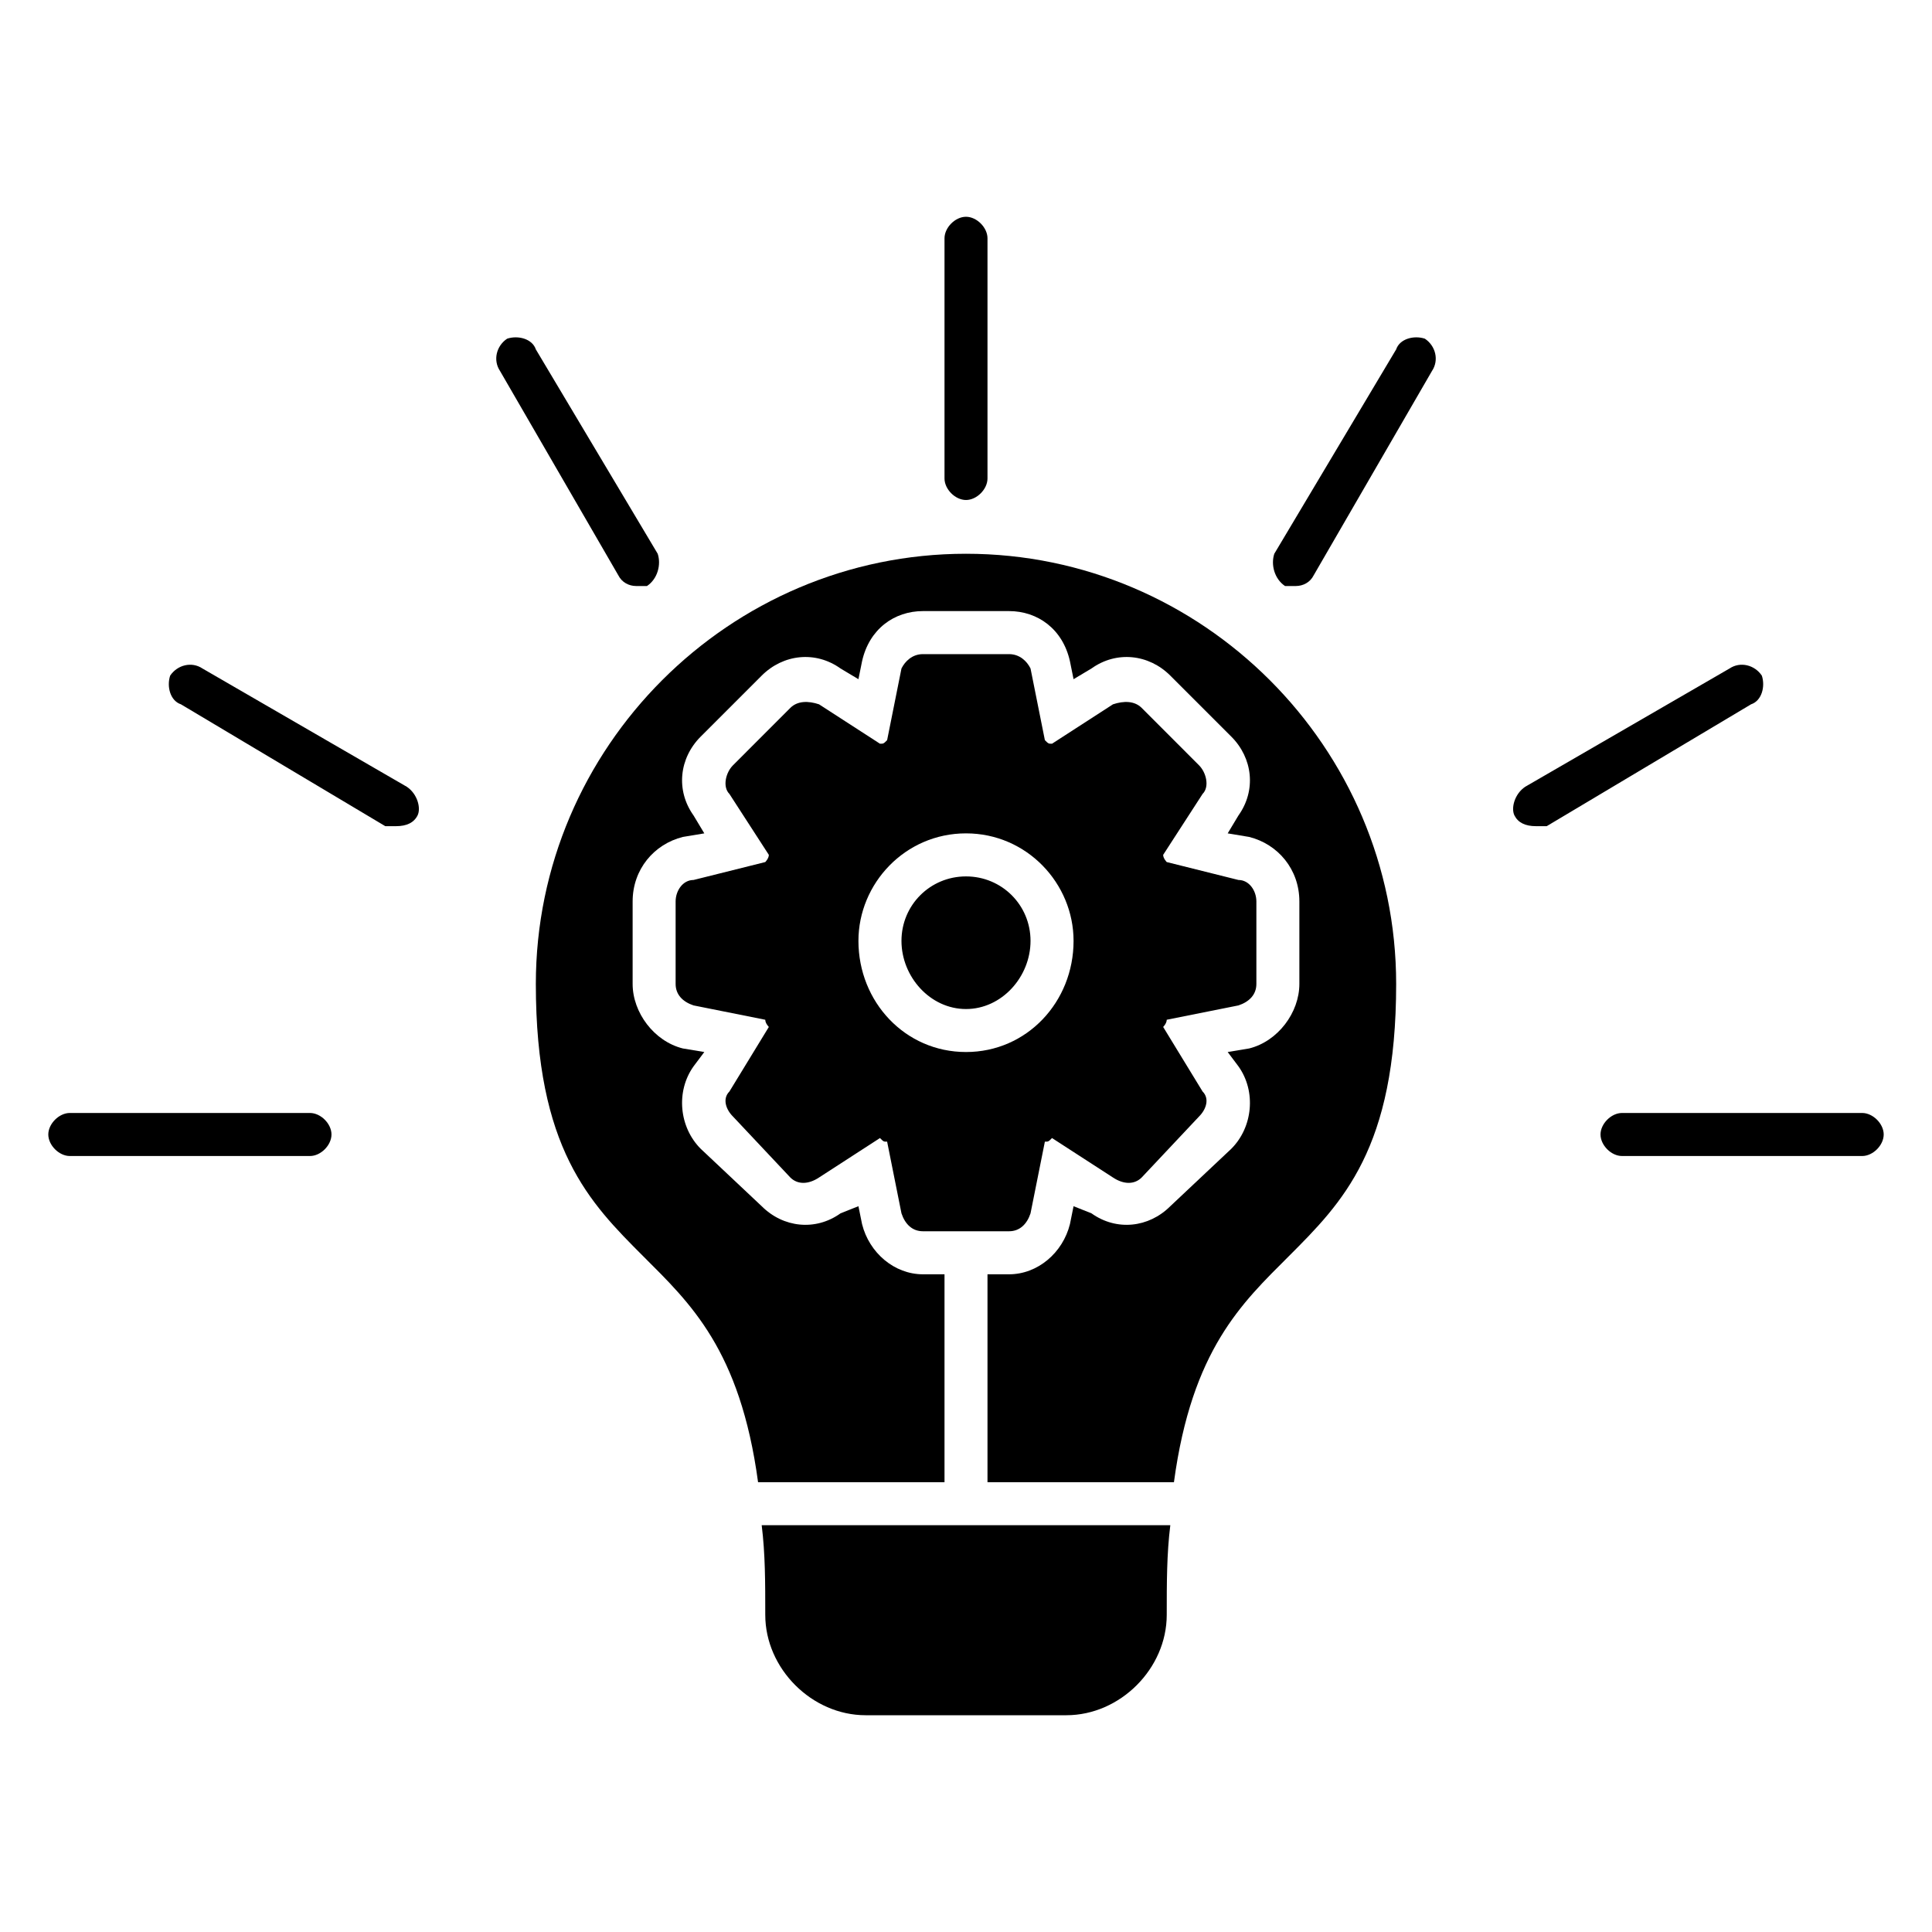
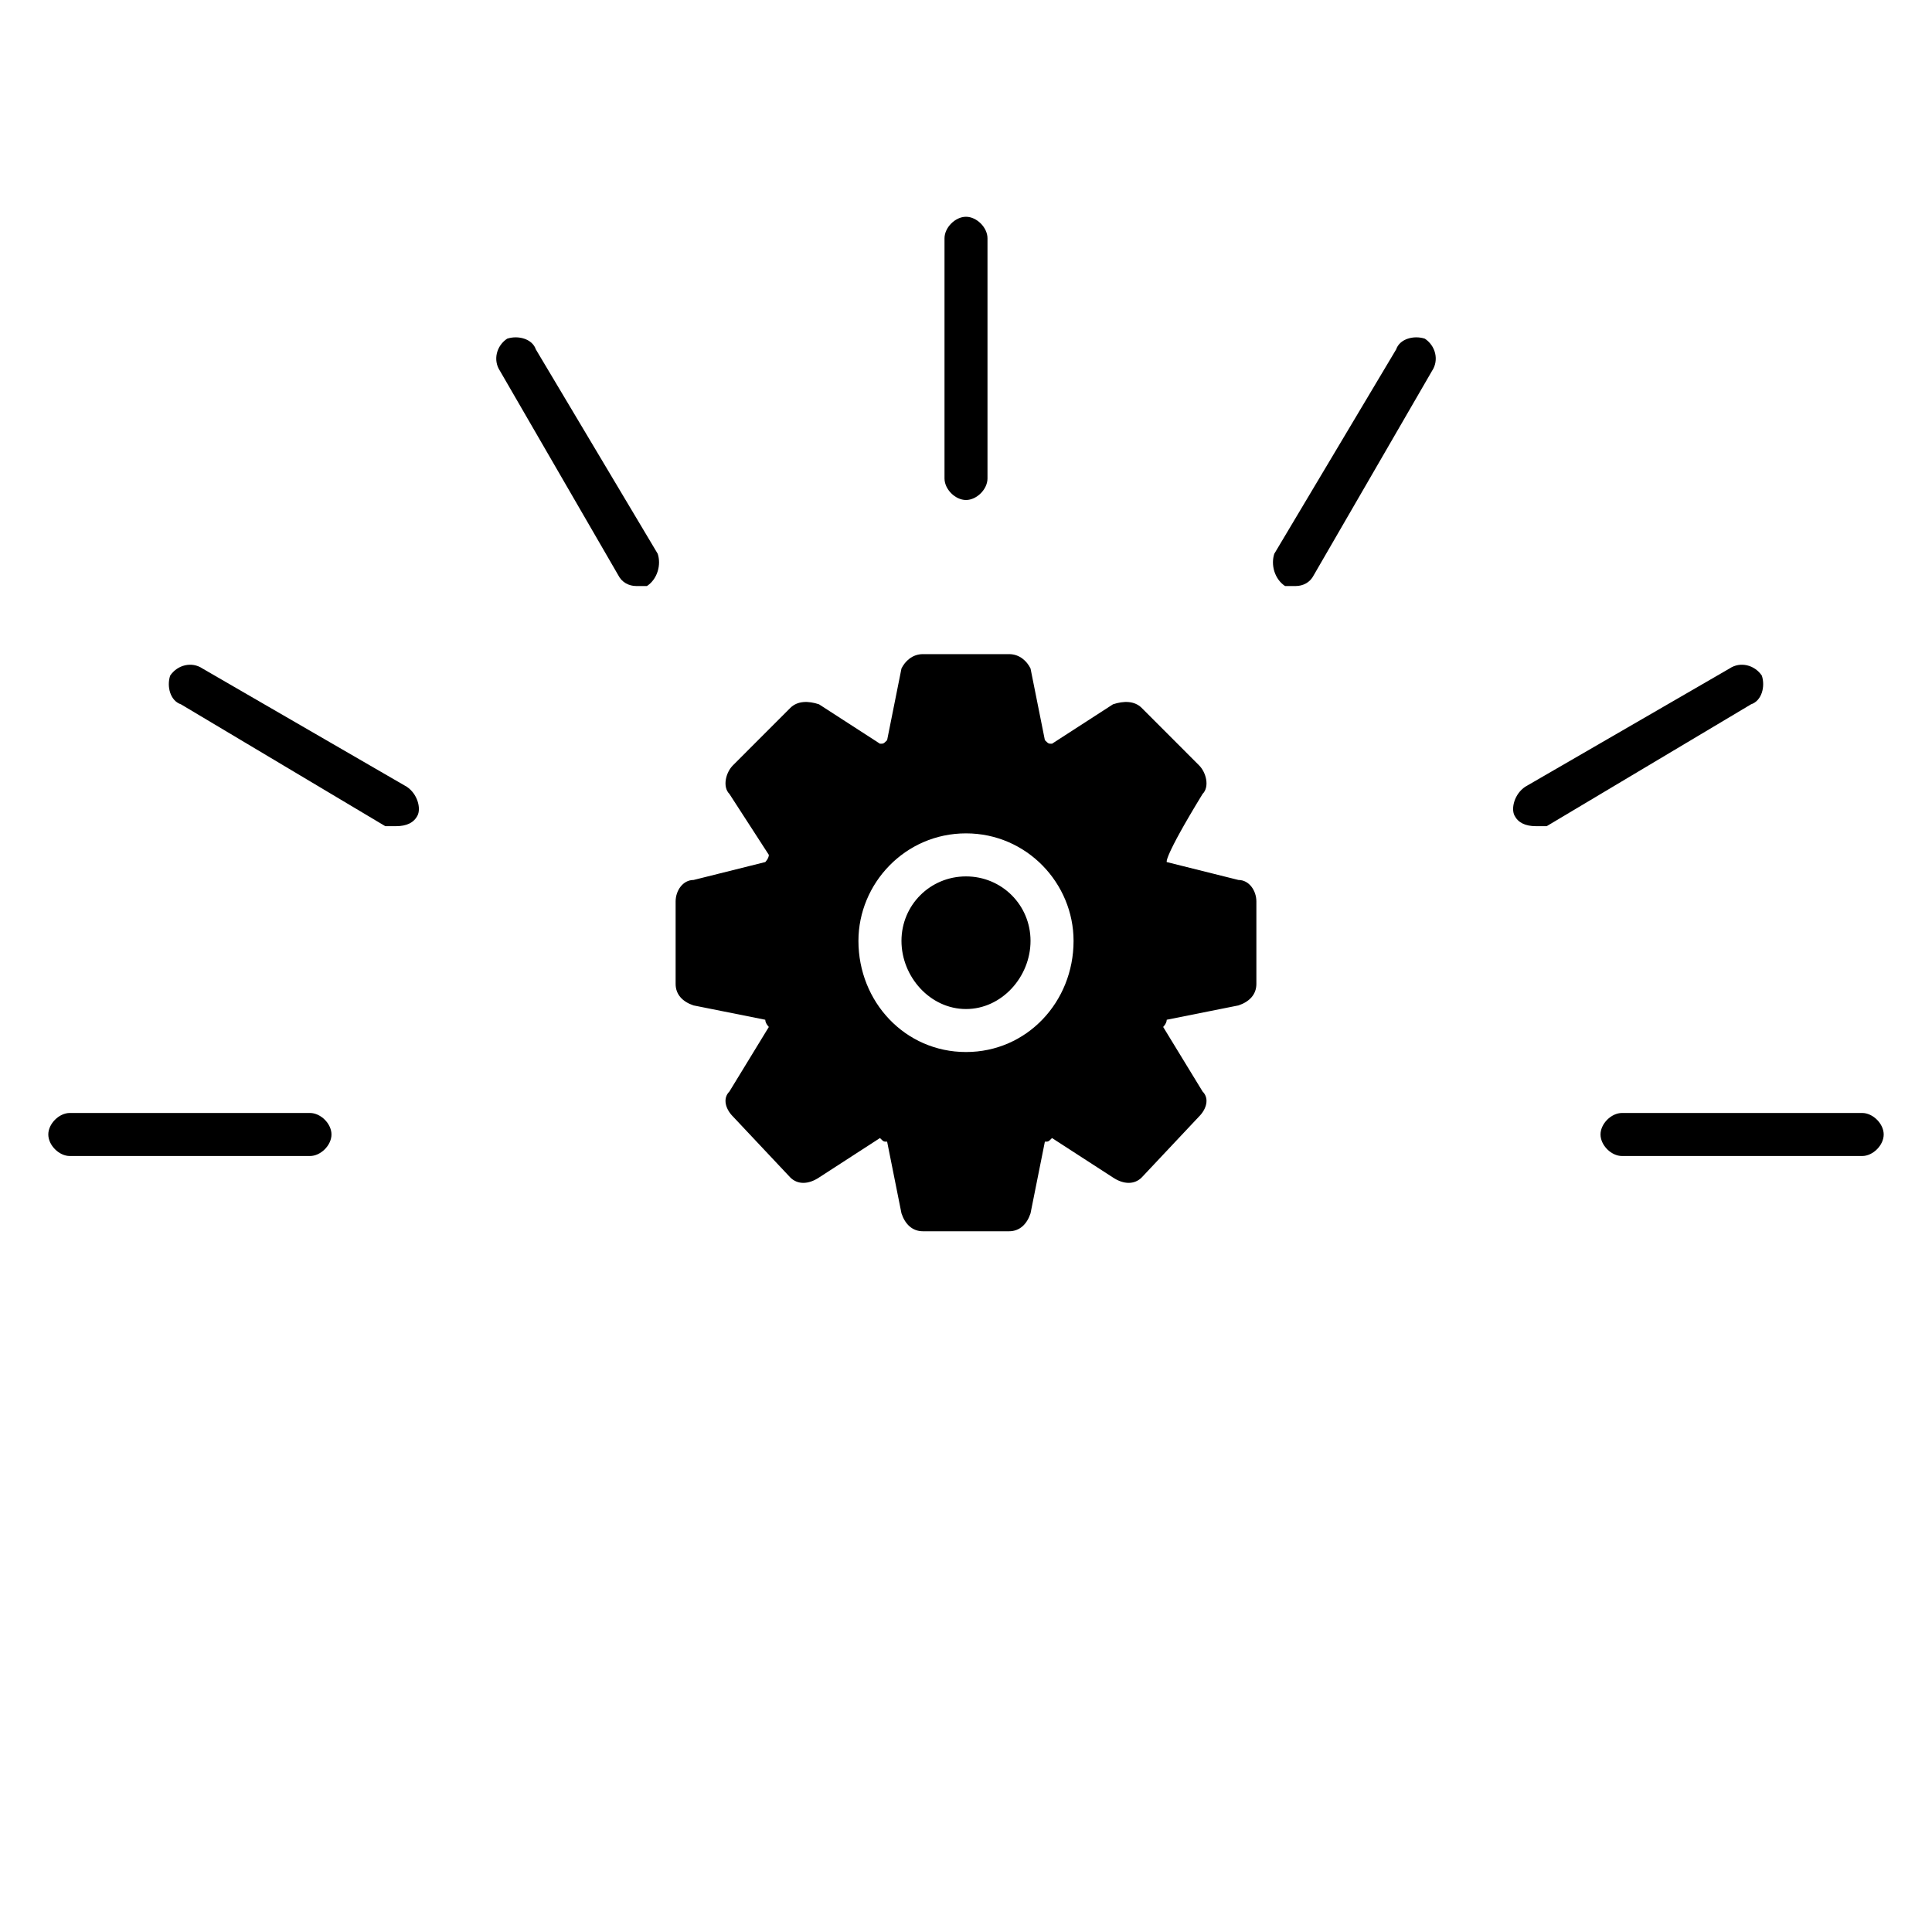
<svg xmlns="http://www.w3.org/2000/svg" width="40" height="40" viewBox="0 0 40 40" fill="none">
-   <path fill-rule="evenodd" clip-rule="evenodd" d="M22.078 35.512H17.922C16.809 35.512 15.844 34.547 15.844 33.434C15.844 32.766 15.844 32.172 15.77 31.578H24.23C24.156 32.172 24.156 32.766 24.156 33.434C24.156 34.547 23.191 35.512 22.078 35.512ZM15.695 30.688C15.324 27.941 14.285 26.977 13.32 26.012C12.207 24.898 11.094 23.785 11.094 20.371C11.094 15.473 15.102 11.465 20 11.465C24.898 11.465 28.906 15.473 28.906 20.371C28.906 23.785 27.793 24.898 26.68 26.012C25.715 26.977 24.676 27.941 24.305 30.688H20.445V26.383H20.891C21.484 26.383 22.004 25.938 22.152 25.344L22.227 24.973L22.598 25.121C23.117 25.492 23.785 25.418 24.23 24.973L25.492 23.785C25.938 23.34 26.012 22.598 25.641 22.078L25.418 21.781L25.863 21.707C26.457 21.559 26.902 20.965 26.902 20.371V18.664C26.902 17.996 26.457 17.477 25.863 17.328L25.418 17.254L25.641 16.883C26.012 16.363 25.938 15.695 25.492 15.25L24.23 13.988C23.785 13.543 23.117 13.469 22.598 13.84L22.227 14.062L22.152 13.691C22.004 13.023 21.484 12.652 20.891 12.652H19.109C18.516 12.652 17.996 13.023 17.848 13.691L17.773 14.062L17.402 13.84C16.883 13.469 16.215 13.543 15.77 13.988L14.508 15.25C14.062 15.695 13.988 16.363 14.359 16.883L14.582 17.254L14.137 17.328C13.543 17.477 13.098 17.996 13.098 18.664V20.371C13.098 20.965 13.543 21.559 14.137 21.707L14.582 21.781L14.359 22.078C13.988 22.598 14.062 23.34 14.508 23.785L15.77 24.973C16.215 25.418 16.883 25.492 17.402 25.121L17.773 24.973L17.848 25.344C17.996 25.938 18.516 26.383 19.109 26.383H19.555V30.688H15.695Z" fill="black" />
-   <path fill-rule="evenodd" clip-rule="evenodd" d="M19.109 25.492C18.887 25.492 18.738 25.344 18.664 25.121L18.367 23.637C18.293 23.637 18.293 23.637 18.219 23.562L16.957 24.379C16.734 24.527 16.512 24.527 16.363 24.379L15.176 23.117C15.027 22.969 14.953 22.746 15.102 22.598L15.918 21.262C15.918 21.262 15.844 21.188 15.844 21.113L14.359 20.816C14.137 20.742 13.988 20.594 13.988 20.371V18.664C13.988 18.441 14.137 18.219 14.359 18.219L15.844 17.848C15.844 17.848 15.918 17.773 15.918 17.699L15.102 16.438C14.953 16.289 15.027 15.992 15.176 15.844L16.363 14.656C16.512 14.508 16.734 14.508 16.957 14.582L18.219 15.398C18.293 15.398 18.293 15.398 18.367 15.324L18.664 13.84C18.738 13.691 18.887 13.543 19.109 13.543H20.891C21.113 13.543 21.262 13.691 21.336 13.84L21.633 15.324C21.707 15.398 21.707 15.398 21.781 15.398L23.043 14.582C23.266 14.508 23.488 14.508 23.637 14.656L24.824 15.844C24.973 15.992 25.047 16.289 24.898 16.438L24.082 17.699C24.082 17.773 24.156 17.848 24.156 17.848L25.641 18.219C25.863 18.219 26.012 18.441 26.012 18.664V20.371C26.012 20.594 25.863 20.742 25.641 20.816L24.156 21.113C24.156 21.188 24.082 21.262 24.082 21.262L24.898 22.598C25.047 22.746 24.973 22.969 24.824 23.117L23.637 24.379C23.488 24.527 23.266 24.527 23.043 24.379L21.781 23.562C21.707 23.637 21.707 23.637 21.633 23.637L21.336 25.121C21.262 25.344 21.113 25.492 20.891 25.492H19.109ZM20 21.781C18.738 21.781 17.773 20.742 17.773 19.48C17.773 18.293 18.738 17.254 20 17.254C21.262 17.254 22.227 18.293 22.227 19.48C22.227 20.742 21.262 21.781 20 21.781ZM20 18.145C19.258 18.145 18.664 18.738 18.664 19.48C18.664 20.223 19.258 20.891 20 20.891C20.742 20.891 21.336 20.223 21.336 19.48C21.336 18.738 20.742 18.145 20 18.145ZM20 10.352C19.777 10.352 19.555 10.129 19.555 9.906V4.934C19.555 4.711 19.777 4.488 20 4.488C20.223 4.488 20.445 4.711 20.445 4.934V9.906C20.445 10.129 20.223 10.352 20 10.352ZM26.828 12.133H26.605C26.383 11.984 26.309 11.688 26.383 11.465L28.906 7.234C28.98 7.012 29.277 6.938 29.5 7.012C29.723 7.16 29.797 7.457 29.648 7.68L27.199 11.91C27.125 12.059 26.977 12.133 26.828 12.133ZM31.801 17.105C31.578 17.105 31.43 17.031 31.355 16.883C31.281 16.734 31.355 16.438 31.578 16.289L35.809 13.84C36.031 13.691 36.328 13.766 36.477 13.988C36.551 14.211 36.477 14.508 36.254 14.582L32.023 17.105H31.801ZM38.555 23.934H33.582C33.359 23.934 33.137 23.711 33.137 23.488C33.137 23.266 33.359 23.043 33.582 23.043H38.555C38.777 23.043 39 23.266 39 23.488C39 23.711 38.777 23.934 38.555 23.934ZM6.418 23.934H1.445C1.223 23.934 1 23.711 1 23.488C1 23.266 1.223 23.043 1.445 23.043H6.418C6.641 23.043 6.863 23.266 6.863 23.488C6.863 23.711 6.641 23.934 6.418 23.934ZM8.199 17.105H7.977L3.746 14.582C3.523 14.508 3.449 14.211 3.523 13.988C3.672 13.766 3.969 13.691 4.191 13.84L8.422 16.289C8.645 16.438 8.719 16.734 8.645 16.883C8.57 17.031 8.422 17.105 8.199 17.105ZM13.172 12.133C13.023 12.133 12.875 12.059 12.801 11.91L10.352 7.68C10.203 7.457 10.277 7.16 10.5 7.012C10.723 6.938 11.02 7.012 11.094 7.234L13.617 11.465C13.691 11.688 13.617 11.984 13.395 12.133H13.172Z" fill="black" />
+   <path fill-rule="evenodd" clip-rule="evenodd" d="M19.109 25.492C18.887 25.492 18.738 25.344 18.664 25.121L18.367 23.637C18.293 23.637 18.293 23.637 18.219 23.562L16.957 24.379C16.734 24.527 16.512 24.527 16.363 24.379L15.176 23.117C15.027 22.969 14.953 22.746 15.102 22.598L15.918 21.262C15.918 21.262 15.844 21.188 15.844 21.113L14.359 20.816C14.137 20.742 13.988 20.594 13.988 20.371V18.664C13.988 18.441 14.137 18.219 14.359 18.219L15.844 17.848C15.844 17.848 15.918 17.773 15.918 17.699L15.102 16.438C14.953 16.289 15.027 15.992 15.176 15.844L16.363 14.656C16.512 14.508 16.734 14.508 16.957 14.582L18.219 15.398C18.293 15.398 18.293 15.398 18.367 15.324L18.664 13.84C18.738 13.691 18.887 13.543 19.109 13.543H20.891C21.113 13.543 21.262 13.691 21.336 13.84L21.633 15.324C21.707 15.398 21.707 15.398 21.781 15.398L23.043 14.582C23.266 14.508 23.488 14.508 23.637 14.656L24.824 15.844C24.973 15.992 25.047 16.289 24.898 16.438C24.082 17.773 24.156 17.848 24.156 17.848L25.641 18.219C25.863 18.219 26.012 18.441 26.012 18.664V20.371C26.012 20.594 25.863 20.742 25.641 20.816L24.156 21.113C24.156 21.188 24.082 21.262 24.082 21.262L24.898 22.598C25.047 22.746 24.973 22.969 24.824 23.117L23.637 24.379C23.488 24.527 23.266 24.527 23.043 24.379L21.781 23.562C21.707 23.637 21.707 23.637 21.633 23.637L21.336 25.121C21.262 25.344 21.113 25.492 20.891 25.492H19.109ZM20 21.781C18.738 21.781 17.773 20.742 17.773 19.48C17.773 18.293 18.738 17.254 20 17.254C21.262 17.254 22.227 18.293 22.227 19.48C22.227 20.742 21.262 21.781 20 21.781ZM20 18.145C19.258 18.145 18.664 18.738 18.664 19.48C18.664 20.223 19.258 20.891 20 20.891C20.742 20.891 21.336 20.223 21.336 19.48C21.336 18.738 20.742 18.145 20 18.145ZM20 10.352C19.777 10.352 19.555 10.129 19.555 9.906V4.934C19.555 4.711 19.777 4.488 20 4.488C20.223 4.488 20.445 4.711 20.445 4.934V9.906C20.445 10.129 20.223 10.352 20 10.352ZM26.828 12.133H26.605C26.383 11.984 26.309 11.688 26.383 11.465L28.906 7.234C28.98 7.012 29.277 6.938 29.5 7.012C29.723 7.16 29.797 7.457 29.648 7.68L27.199 11.91C27.125 12.059 26.977 12.133 26.828 12.133ZM31.801 17.105C31.578 17.105 31.43 17.031 31.355 16.883C31.281 16.734 31.355 16.438 31.578 16.289L35.809 13.84C36.031 13.691 36.328 13.766 36.477 13.988C36.551 14.211 36.477 14.508 36.254 14.582L32.023 17.105H31.801ZM38.555 23.934H33.582C33.359 23.934 33.137 23.711 33.137 23.488C33.137 23.266 33.359 23.043 33.582 23.043H38.555C38.777 23.043 39 23.266 39 23.488C39 23.711 38.777 23.934 38.555 23.934ZM6.418 23.934H1.445C1.223 23.934 1 23.711 1 23.488C1 23.266 1.223 23.043 1.445 23.043H6.418C6.641 23.043 6.863 23.266 6.863 23.488C6.863 23.711 6.641 23.934 6.418 23.934ZM8.199 17.105H7.977L3.746 14.582C3.523 14.508 3.449 14.211 3.523 13.988C3.672 13.766 3.969 13.691 4.191 13.84L8.422 16.289C8.645 16.438 8.719 16.734 8.645 16.883C8.57 17.031 8.422 17.105 8.199 17.105ZM13.172 12.133C13.023 12.133 12.875 12.059 12.801 11.91L10.352 7.68C10.203 7.457 10.277 7.16 10.5 7.012C10.723 6.938 11.02 7.012 11.094 7.234L13.617 11.465C13.691 11.688 13.617 11.984 13.395 12.133H13.172Z" fill="black" />
</svg>